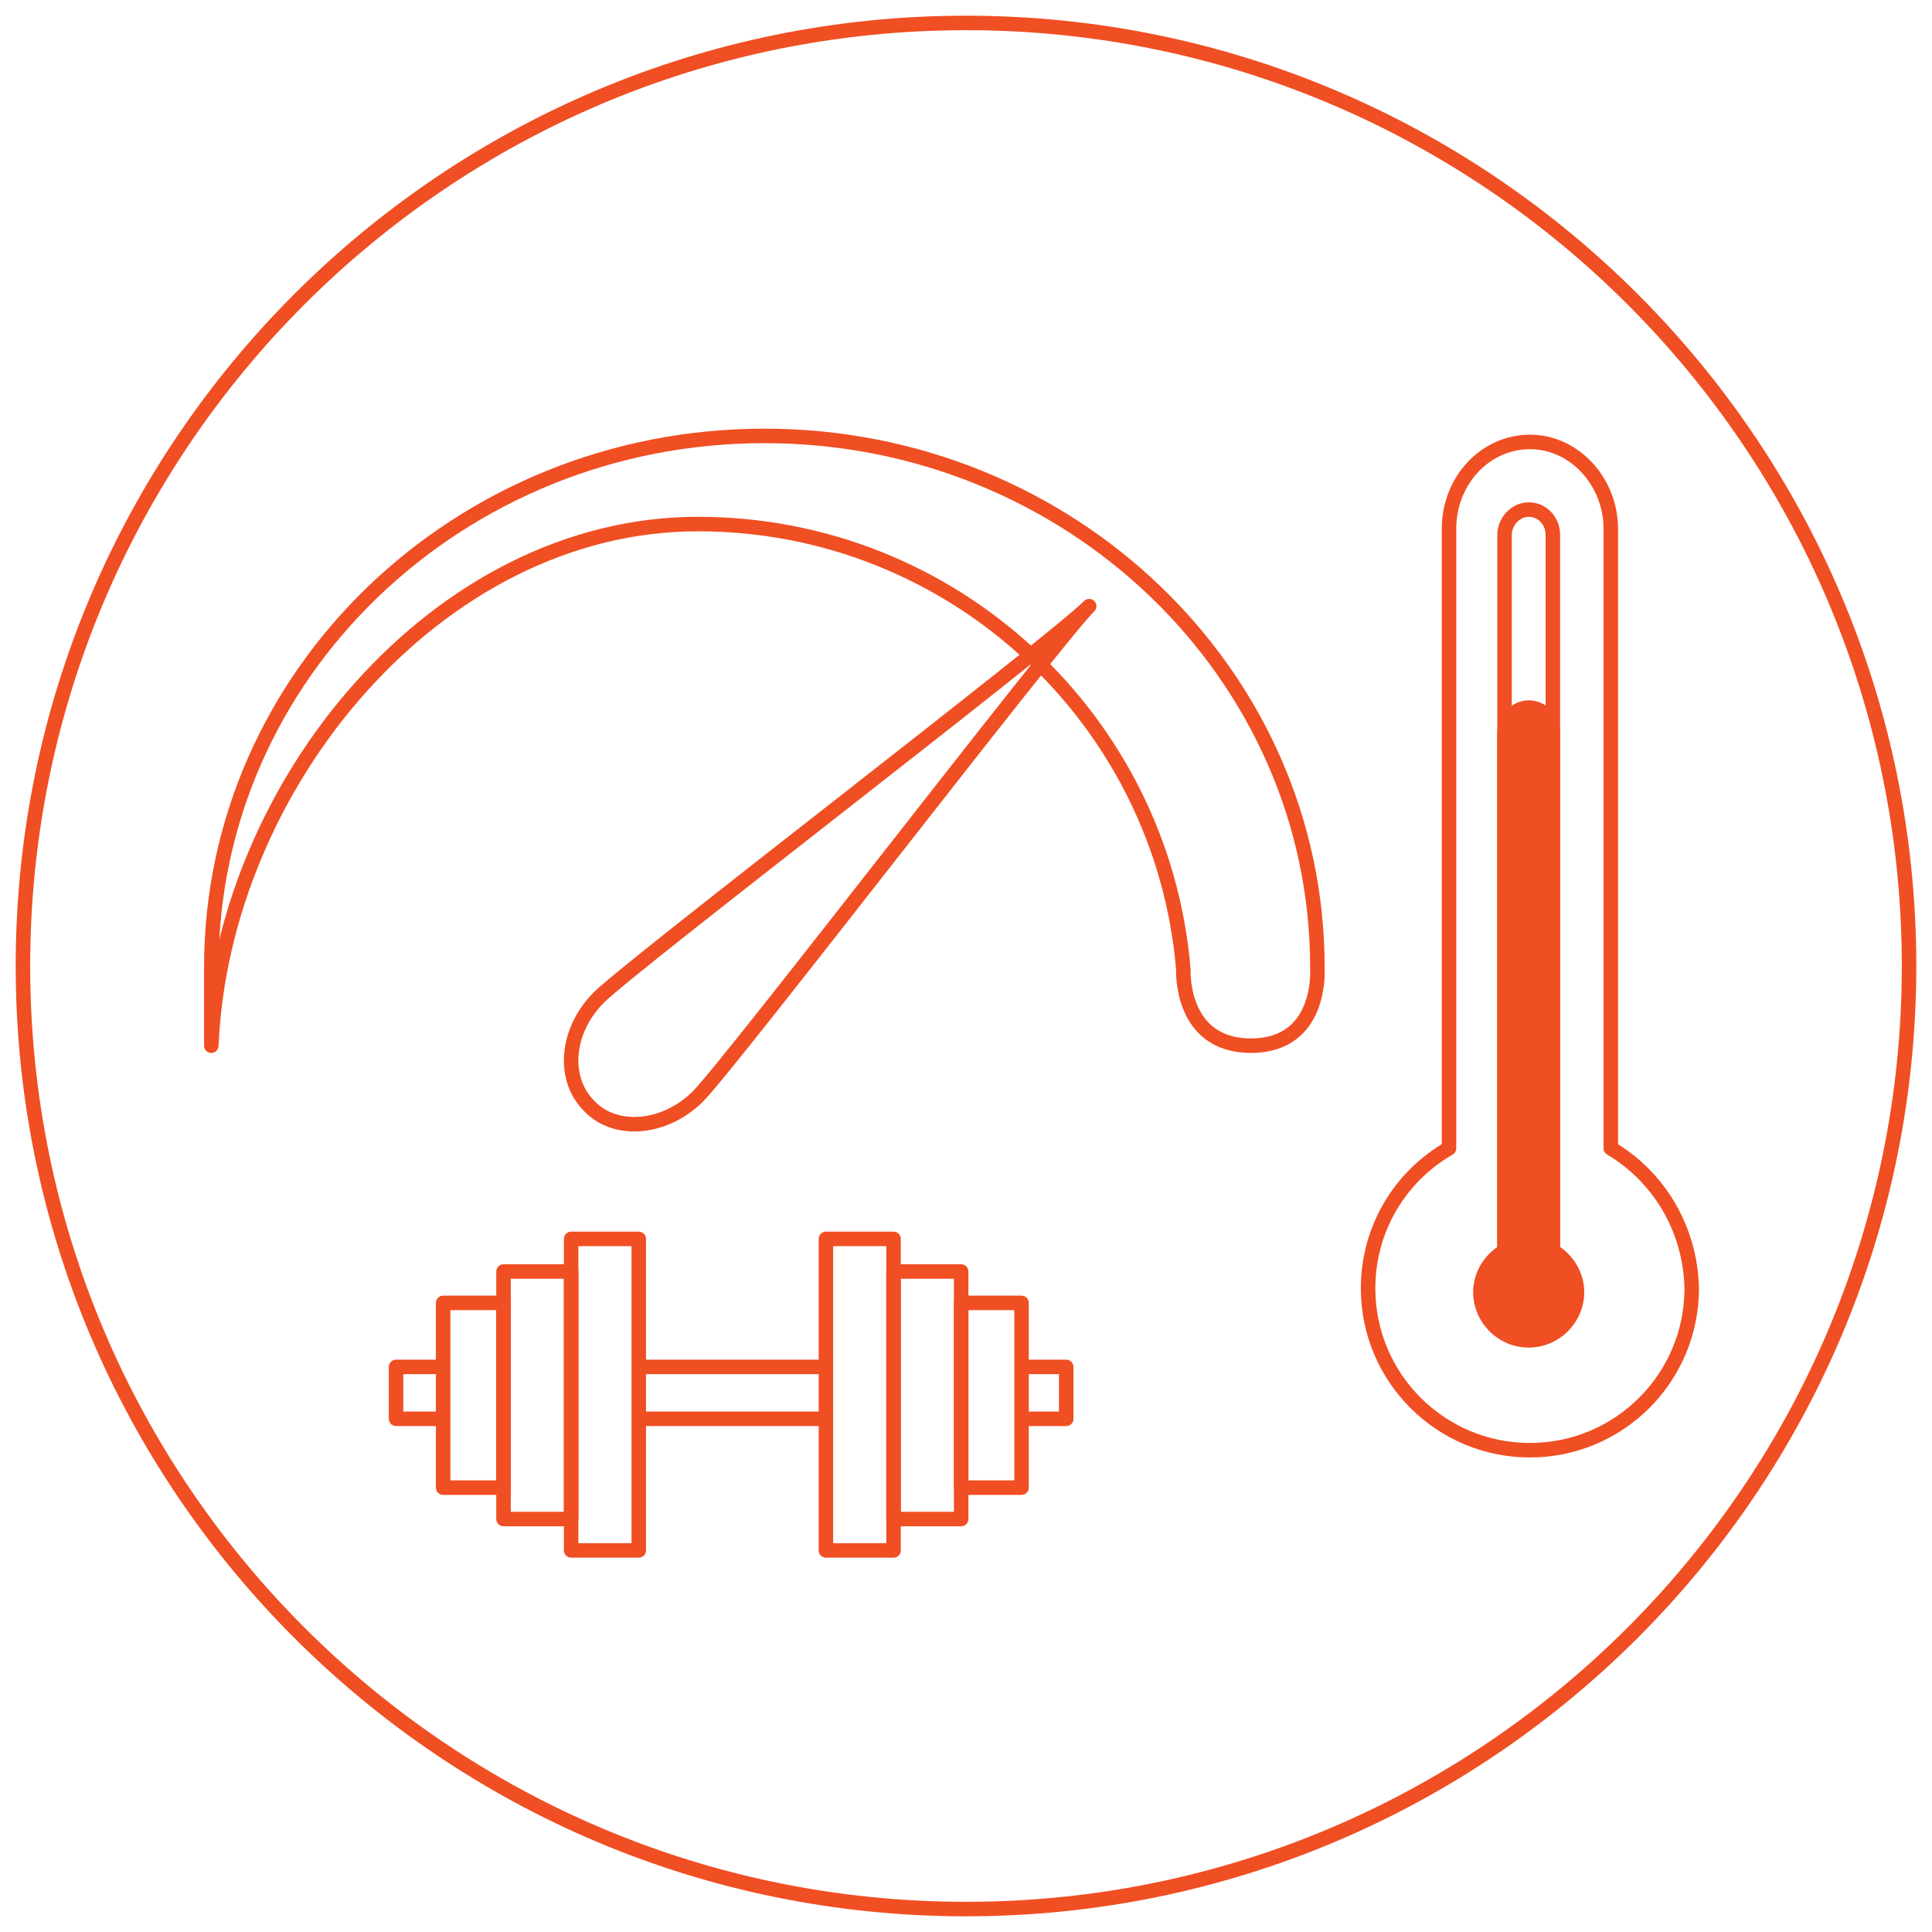
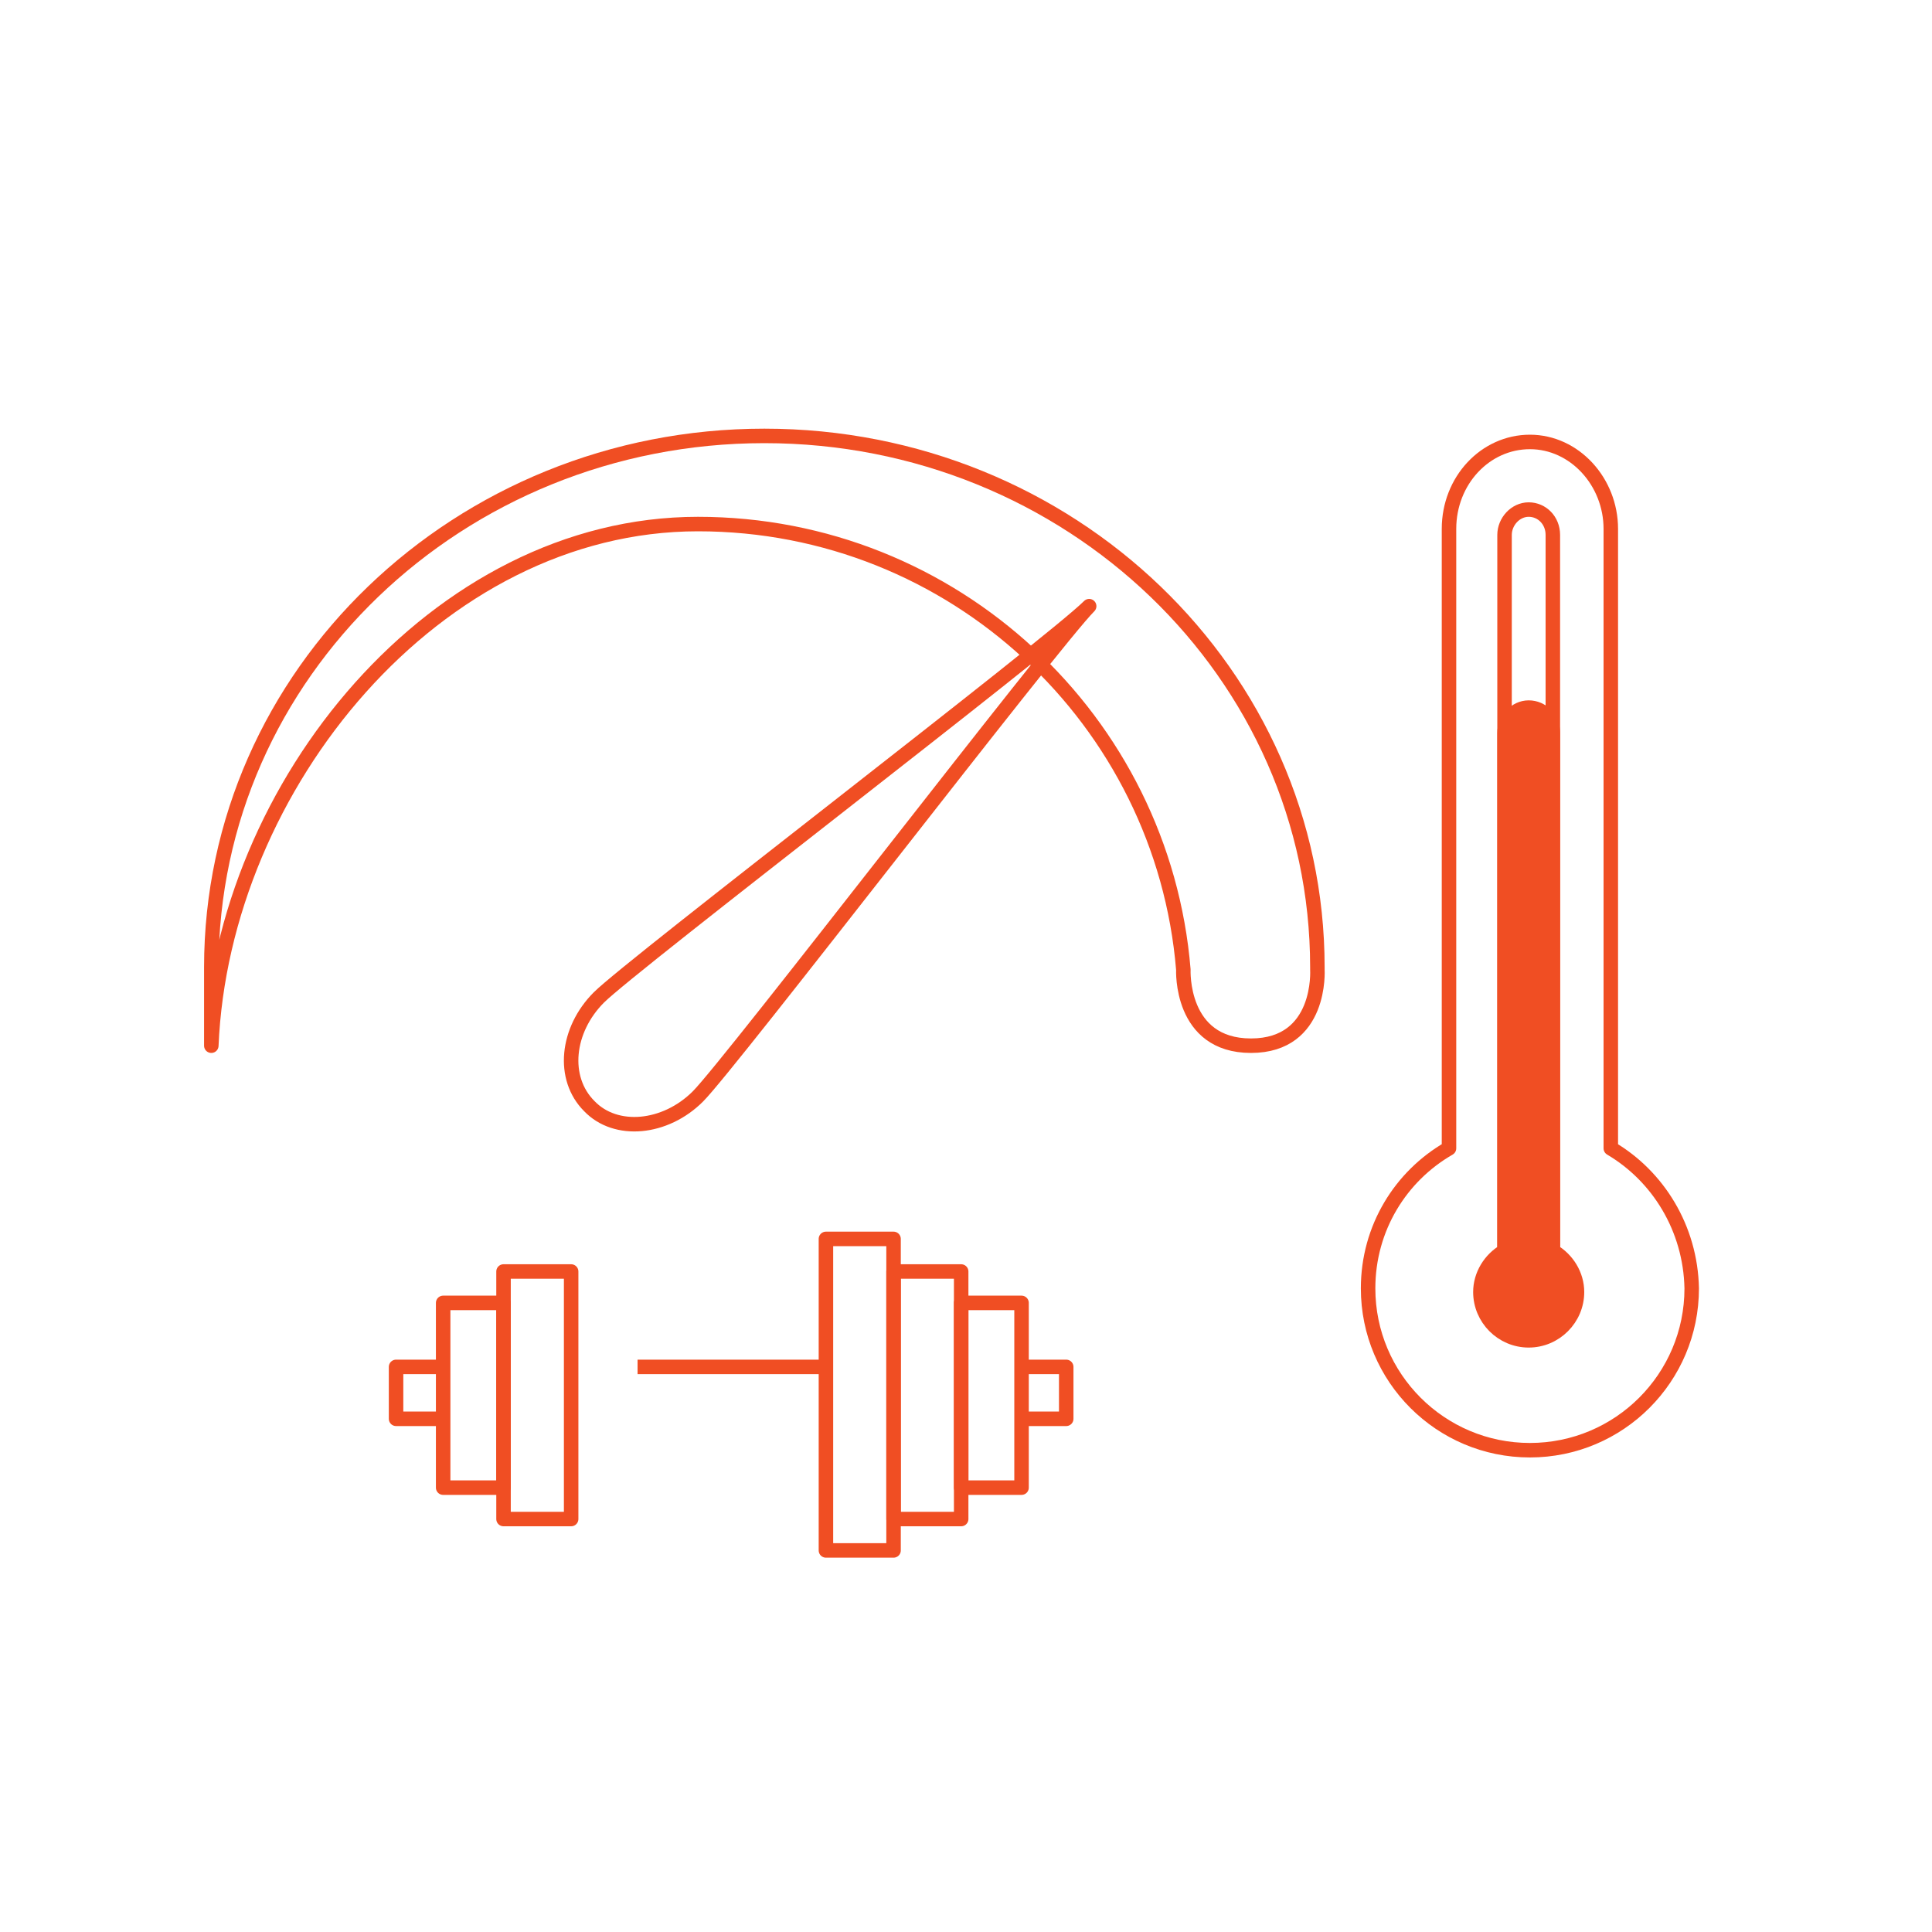
<svg xmlns="http://www.w3.org/2000/svg" width="95" height="95" version="1.1" id="Ebene_1" x="0px" y="0px" viewBox="0 0 160 160" style="enable-background:new 0 0 160 160;" xml:space="preserve">
  <style type="text/css">
	.st0{fill:none;stroke:#F04E23;stroke-width:1.2;stroke-miterlimit:10;}
	.st1{fill:none;stroke:#F04E23;stroke-width:1.2;stroke-linejoin:round;stroke-miterlimit:10;}
	.st2{fill:none;stroke:#F04E23;stroke-width:1.2;stroke-linecap:round;stroke-linejoin:round;stroke-miterlimit:10;}
	.st3{fill:#F04E23;stroke:#F04E23;stroke-width:1.2;stroke-linejoin:round;stroke-miterlimit:10;}
</style>
  <g>
-     <path class="st0" d="M1.9,80c0,43.1,35,78.1,78.1,78.1s78.1-35,78.1-78.1c0-43.1-35-78.1-78.1-78.1S1.9,36.9,1.9,80" />
    <path class="st1" d="M57.8,90.8c-2.7,2.7-6.8,3.1-9,0.8c-2.3-2.3-1.9-6.3,0.8-9c2.7-2.7,37.5-29.3,40.6-32.4   C87.3,53.1,60.5,88.1,57.8,90.8z" />
    <path class="st2" d="M98,80.3c0,0-0.3,6.3,5.6,6.3s5.5-6.3,5.5-6.3c0-0.1,0-0.1,0-0.2c0-24.3-20.5-44-45.8-44s-45.8,19.7-45.8,44   c0,0.6,0,5.8,0,6.5c0.9-21.5,18.6-43.2,40.3-43.2C79,43.4,96.3,59.7,98,80.3z" />
    <g>
      <polyline class="st1" points="84.6,113.2 88.3,113.2 88.3,117.5 84.6,117.5   " />
      <line class="st1" x1="68.4" y1="113.2" x2="52.8" y2="113.2" />
-       <line class="st1" x1="68.4" y1="117.5" x2="52.8" y2="117.5" />
      <polyline class="st1" points="36.7,117.5 32.8,117.5 32.8,113.2 36.7,113.2   " />
      <g>
        <rect x="36.7" y="107.9" class="st1" width="5" height="15.3" />
        <rect x="41.7" y="105.3" class="st1" width="5.6" height="20.5" />
-         <rect x="47.3" y="102.6" class="st1" width="5.6" height="25.8" />
      </g>
      <g>
        <rect x="79.6" y="107.9" class="st1" width="5" height="15.3" />
        <rect x="74" y="105.3" class="st1" width="5.6" height="20.5" />
        <rect x="68.4" y="102.6" class="st1" width="5.6" height="25.8" />
      </g>
    </g>
    <g>
      <path class="st1" d="M133.4,95.1V43.8c0-3.9-3-7.2-6.7-7.2c-3.7,0-6.7,3.2-6.7,7.2v51.3c-4,2.3-6.7,6.6-6.7,11.6    c0,7.4,6,13.4,13.4,13.4c7.4,0,13.4-6,13.4-13.4C140,101.7,137.3,97.4,133.4,95.1z" />
      <path class="st3" d="M128.6,103.6V60.7c0-1.2-0.9-2.1-2-2.1s-2,1-2,2.1v42.9c-1.2,0.7-2,2-2,3.4c0,2.2,1.8,4,4,4c2.2,0,4-1.8,4-4    C130.6,105.6,129.8,104.3,128.6,103.6z" />
      <path class="st1" d="M128.6,103.6V44.3c0-1.2-0.9-2.1-2-2.1s-2,1-2,2.1v59.3" />
    </g>
  </g>
</svg>